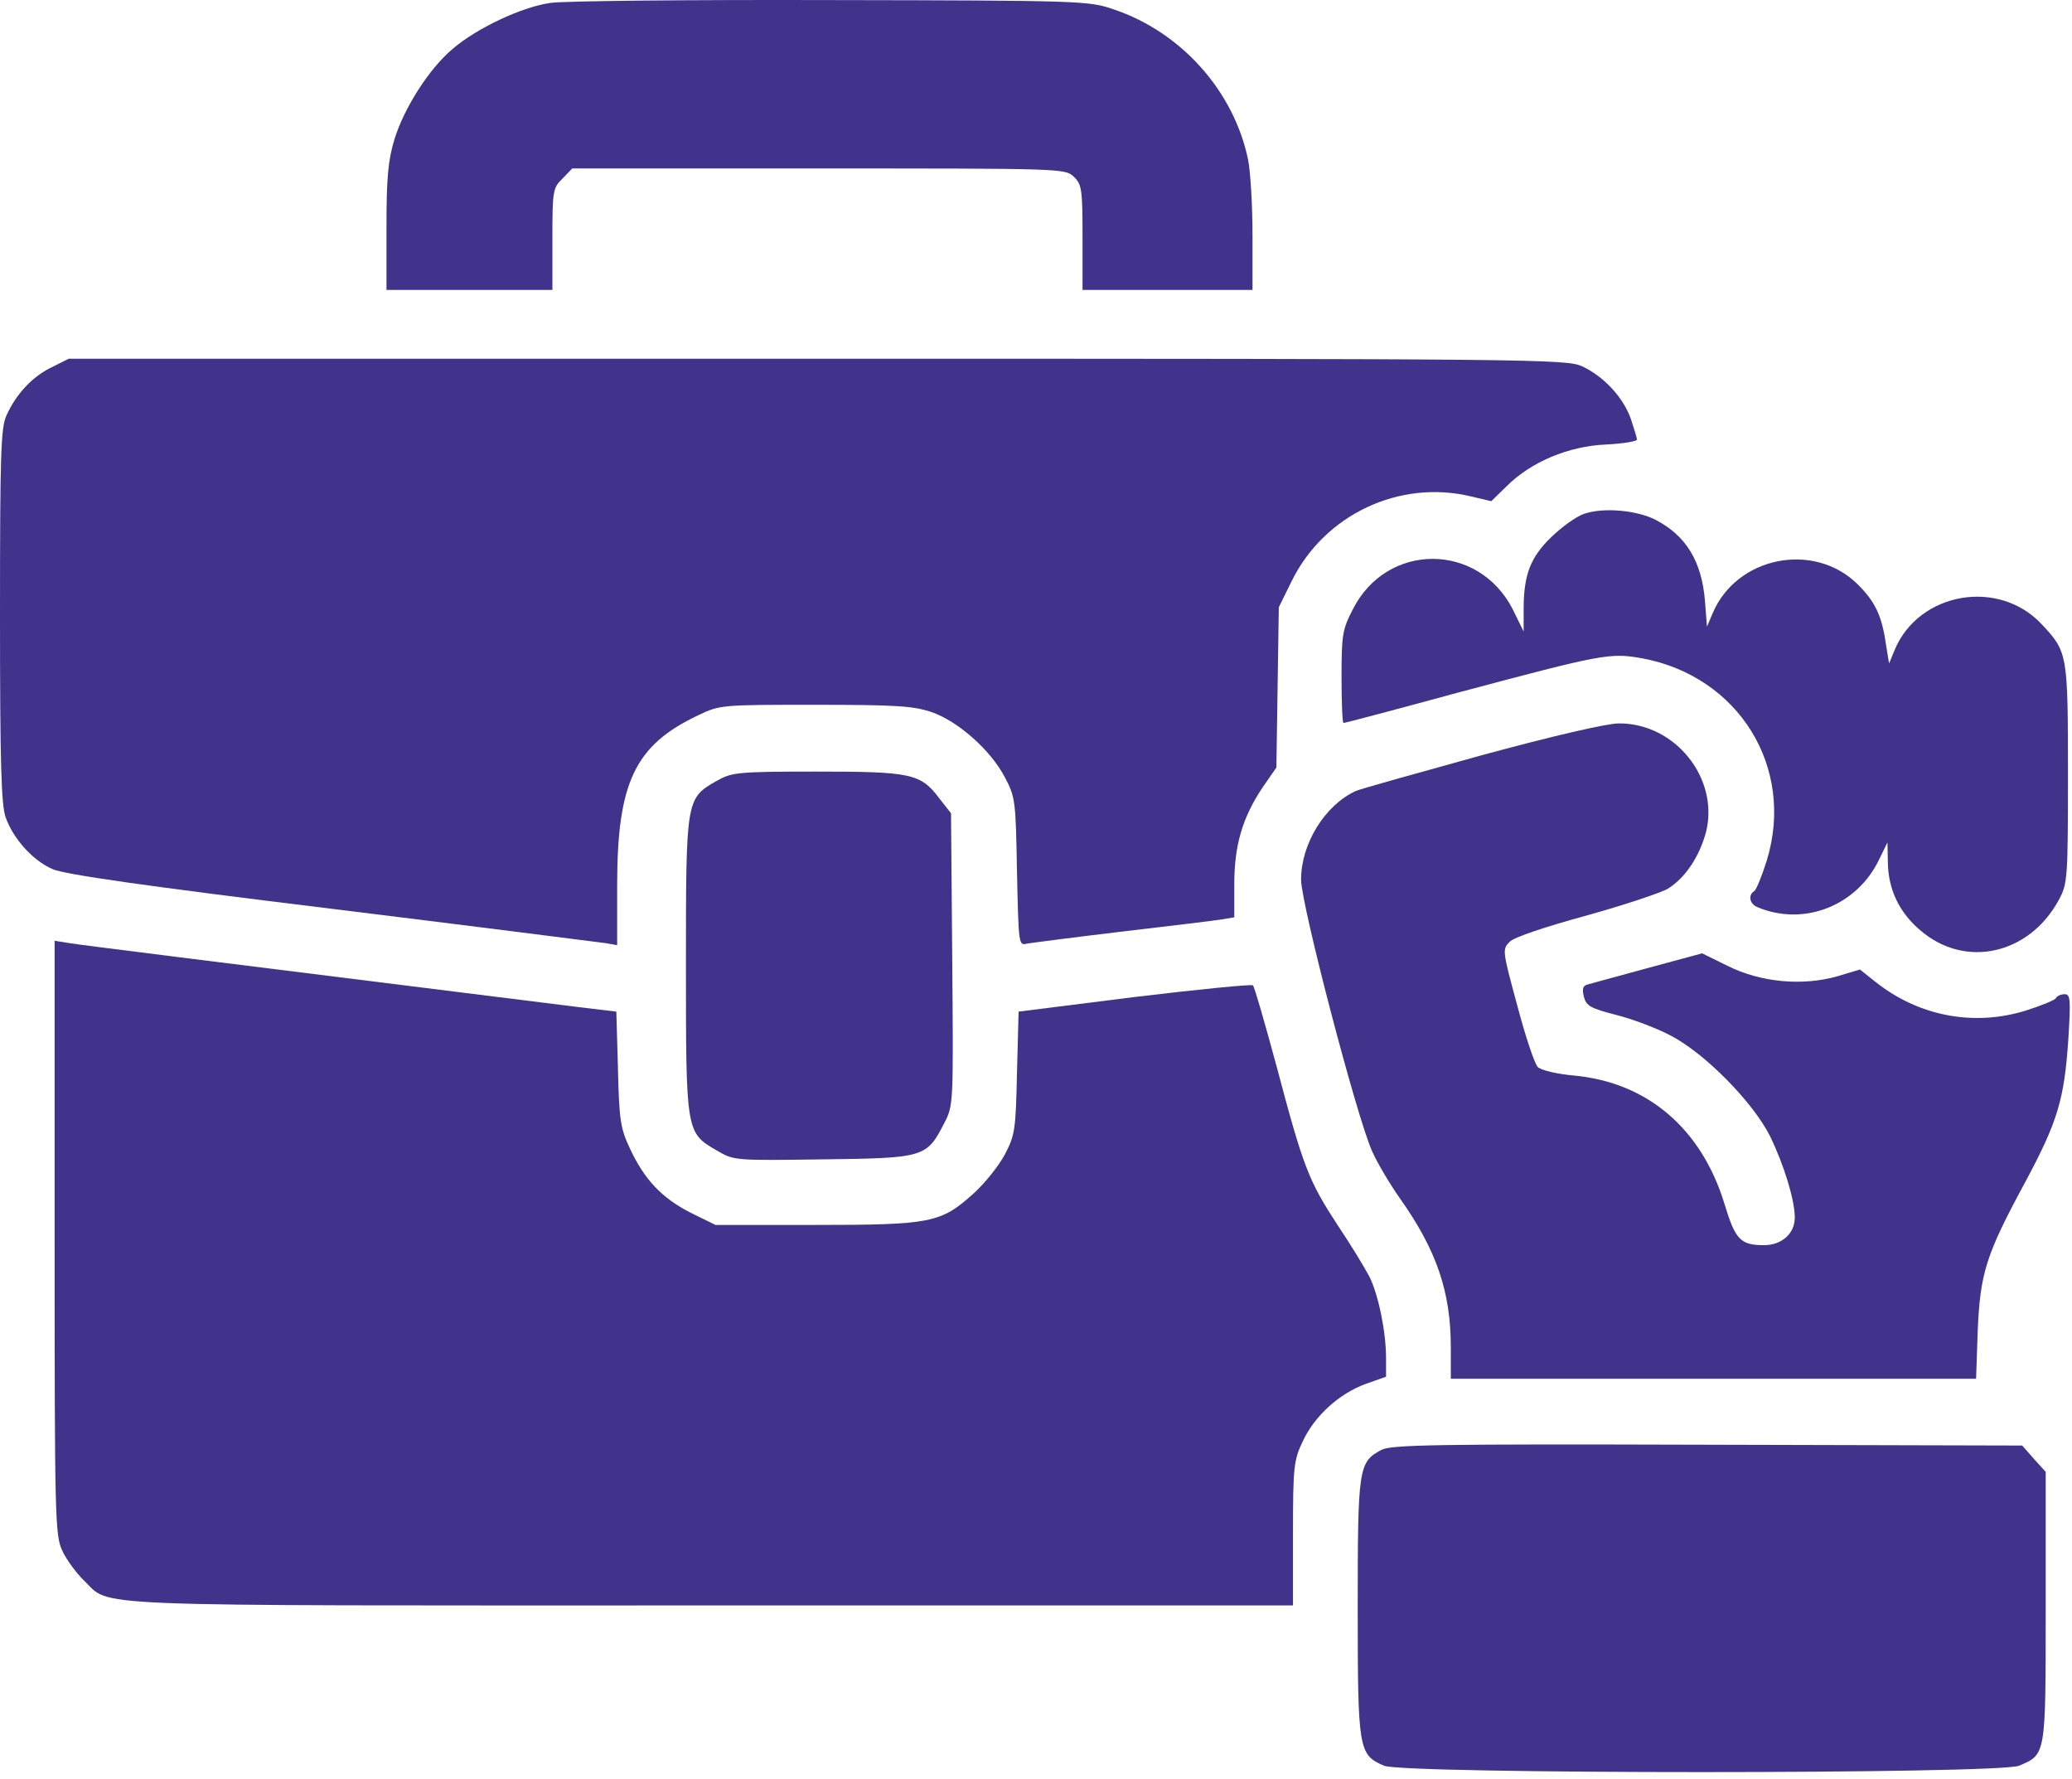
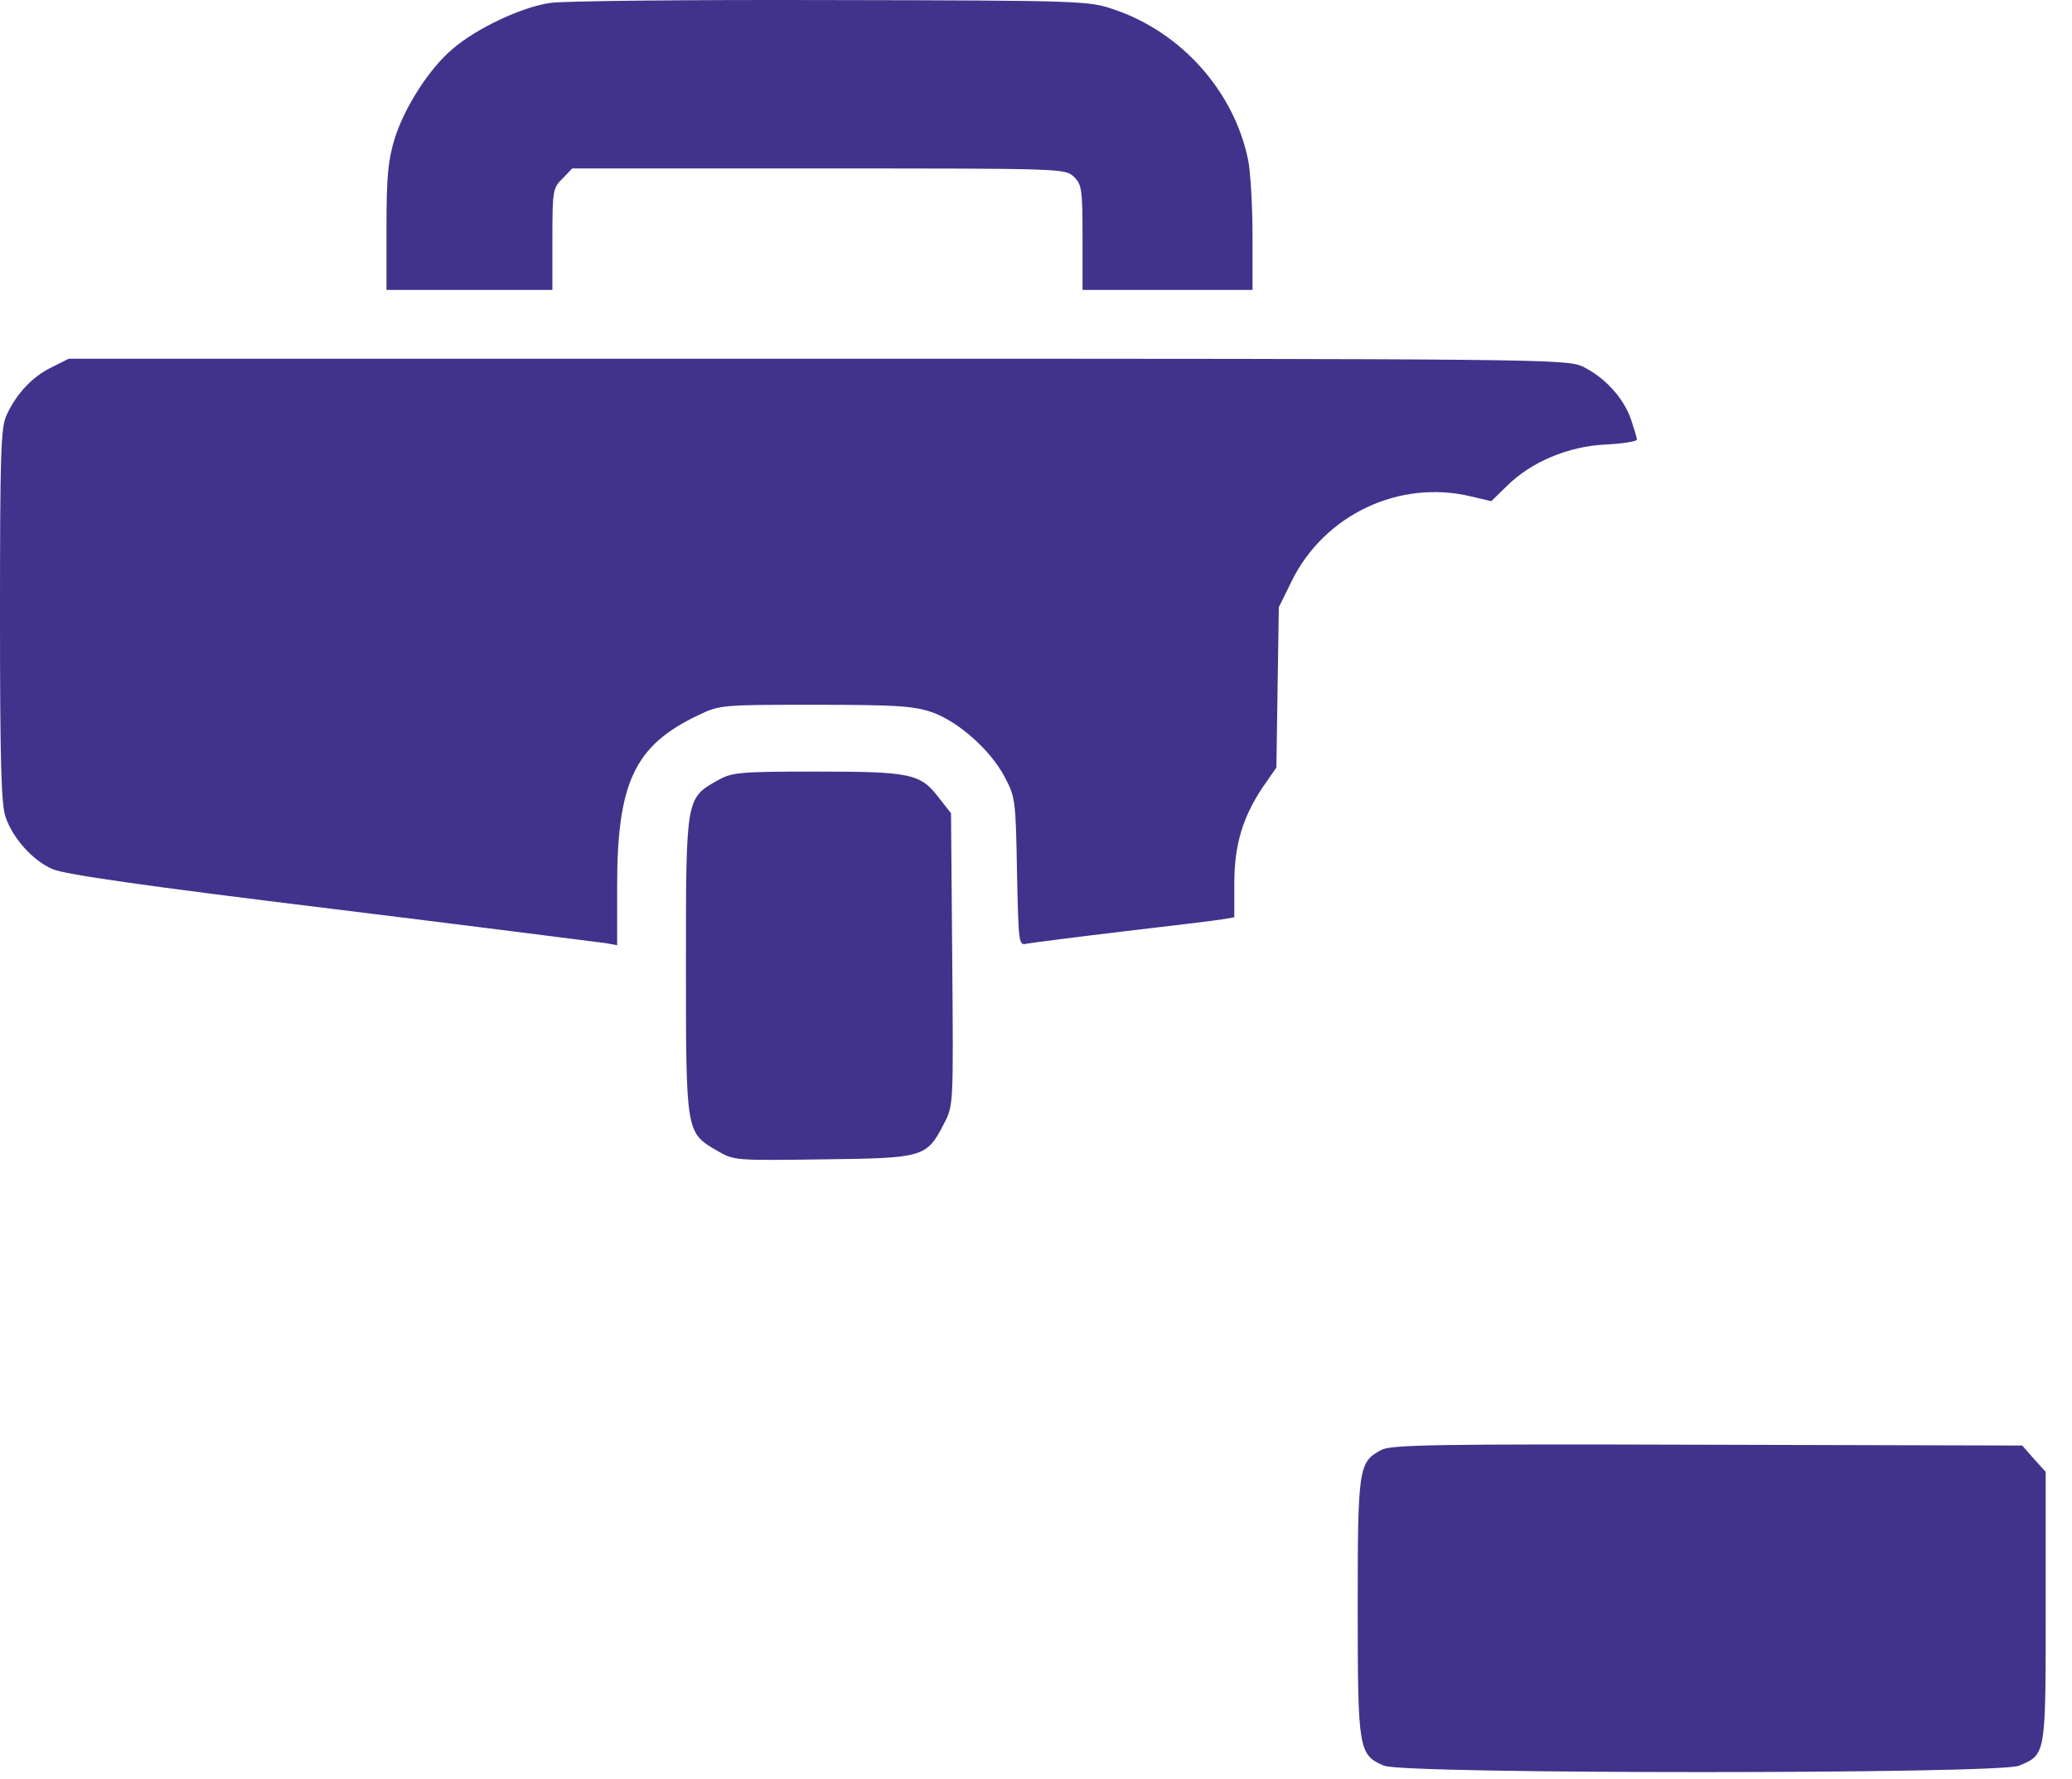
<svg xmlns="http://www.w3.org/2000/svg" width="219" height="188" viewBox="0 0 219 188" fill="none">
  <path d="M58.172 0.308C55.135 0.735 50.344 3.002 47.821 5.184C45.34 7.28 42.731 11.386 41.704 14.68C41.02 16.947 40.849 18.657 40.849 24.047V30.634H58.386V25.287C58.386 20.155 58.429 19.855 59.455 18.871L60.482 17.802H86.531C112.109 17.802 112.58 17.802 113.478 18.657C114.333 19.47 114.419 19.941 114.419 25.073V30.634H132.384V24.86C132.384 21.737 132.17 18.102 131.913 16.861C130.416 9.632 124.856 3.387 117.713 0.992C115.146 0.094 114.376 0.051 87.899 0.008C72.972 -0.035 59.583 0.094 58.172 0.308Z" fill="#41338B" />
  <path d="M5.475 38.804C3.422 39.788 1.711 41.627 0.684 43.894C0.086 45.177 0 47.957 0 65.067C0 80.551 0.128 85.085 0.599 86.368C1.369 88.592 3.465 90.945 5.561 91.843C6.801 92.399 15.441 93.639 35.074 96.035C50.387 97.917 63.39 99.585 64.075 99.671L65.23 99.884V93.597C65.23 82.647 67.112 78.754 73.784 75.589C76.094 74.477 76.265 74.477 86.189 74.477C94.786 74.477 96.54 74.605 98.465 75.247C101.287 76.231 104.709 79.267 106.206 82.133C107.319 84.229 107.361 84.614 107.49 92.1C107.661 99.884 107.661 99.927 108.559 99.713C109.072 99.627 113.649 99.029 118.696 98.43C123.743 97.831 128.492 97.275 129.176 97.147L130.459 96.933V93.425C130.459 89.319 131.314 86.41 133.453 83.203L134.908 81.107L135.164 64.168L136.533 61.388C139.997 54.373 147.91 50.652 155.439 52.449L157.62 52.962L159.245 51.379C161.812 48.813 165.79 47.145 169.725 46.974C171.521 46.888 173.019 46.631 173.019 46.46C173.019 46.289 172.719 45.305 172.377 44.279C171.564 41.969 169.511 39.788 167.244 38.718C165.576 37.948 162.582 37.906 86.402 37.906H7.271L5.475 38.804Z" fill="#41338B" />
-   <path d="M167.458 54.288C166.645 54.544 165.105 55.657 163.994 56.726C161.769 58.864 161.042 60.704 161.042 64.382V66.735L159.887 64.382C156.251 57.282 146.585 57.282 142.992 64.382C141.88 66.521 141.794 67.12 141.794 71.568C141.794 74.22 141.88 76.402 142.008 76.402C142.136 76.402 147.654 74.947 154.241 73.151C169.34 69.13 170.153 68.959 173.532 69.558C183.755 71.44 189.743 81.064 186.749 90.902C186.236 92.527 185.637 94.024 185.423 94.153C184.739 94.58 184.909 95.521 185.765 95.864C190.641 97.917 196.244 95.735 198.597 90.859L199.495 89.02L199.538 91.159C199.581 93.981 200.736 96.419 202.96 98.302C207.708 102.408 214.509 100.868 217.631 95.051C218.53 93.383 218.572 92.784 218.572 81.748C218.572 69.13 218.53 68.873 215.835 66.008C211.301 61.089 202.832 62.543 200.265 68.66L199.666 70.114L199.324 68.018C198.896 65.024 198.169 63.527 196.287 61.688C191.668 57.196 183.541 58.822 181.017 64.81L180.418 66.222L180.204 63.484C179.862 59.292 178.194 56.598 174.986 54.929C172.976 53.903 169.468 53.603 167.458 54.288Z" fill="#41338B" />
-   <path d="M156.551 79.823C149.75 81.706 143.761 83.374 143.291 83.588C140.04 85.085 137.517 89.148 137.517 92.955C137.517 95.521 143.419 118.148 145.045 121.699C145.601 122.939 146.927 125.163 147.953 126.618C151.803 132.05 153.343 136.456 153.343 142.358V145.695H208.863L209.034 140.647C209.29 134.574 209.889 132.606 214.038 124.949C217.503 118.491 218.187 116.181 218.615 109.765C218.872 105.616 218.829 105.06 218.23 105.06C217.845 105.06 217.417 105.231 217.289 105.488C217.161 105.701 215.664 106.3 214.038 106.813C208.563 108.482 202.789 107.37 198.255 103.777L196.587 102.451L194.149 103.178C190.513 104.204 186.107 103.819 182.6 102.066L179.905 100.74L174.216 102.28C171.094 103.135 168.228 103.905 167.8 104.033C167.287 104.162 167.202 104.504 167.415 105.359C167.672 106.3 168.142 106.557 170.794 107.241C172.505 107.669 175.115 108.653 176.569 109.423C180.204 111.305 185.295 116.48 187.091 120.073C188.545 123.067 189.7 126.789 189.7 128.671C189.7 130.339 188.331 131.579 186.45 131.579C183.968 131.579 183.412 131.023 182.257 127.174C179.82 119.261 174.13 114.384 166.389 113.657C164.506 113.486 162.924 113.101 162.539 112.759C162.197 112.417 161.213 109.465 160.358 106.215C158.775 100.397 158.775 100.312 159.588 99.499C160.058 99.029 163.395 97.917 167.629 96.762C171.607 95.65 175.499 94.367 176.312 93.896C178.151 92.741 179.648 90.474 180.333 87.865C181.701 82.219 177.039 76.402 171.094 76.444C169.811 76.444 163.951 77.813 156.551 79.823Z" fill="#41338B" />
  <path d="M75.752 82.518C72.501 84.358 72.501 84.443 72.501 101.98C72.501 119.645 72.501 119.688 75.752 121.57C77.591 122.64 77.591 122.64 87.001 122.511C97.695 122.383 97.951 122.297 99.79 118.705C100.774 116.823 100.774 116.737 100.646 101.381L100.518 85.94L99.277 84.358C97.31 81.748 96.326 81.534 86.317 81.534C77.891 81.534 77.334 81.62 75.752 82.518Z" fill="#41338B" />
-   <path d="M5.774 130.81C5.774 160.451 5.817 162.248 6.587 163.873C7.015 164.814 8.041 166.183 8.811 166.953C11.891 169.862 7.058 169.648 75.067 169.648H136.661V162.034C136.661 155.019 136.747 154.292 137.688 152.324C138.928 149.63 141.537 147.277 144.318 146.251L146.499 145.481V143.513C146.499 140.733 145.686 136.798 144.745 134.916C144.275 134.018 142.778 131.537 141.366 129.441C138.329 124.778 137.773 123.41 134.95 112.759C133.71 108.182 132.598 104.29 132.426 104.119C132.298 103.991 126.652 104.546 119.894 105.359L107.661 106.899L107.49 113.358C107.361 119.389 107.276 119.945 106.206 121.998C105.565 123.196 104.068 125.078 102.87 126.147C99.448 129.227 98.379 129.441 86.189 129.441H75.623L73.014 128.158C69.977 126.618 68.095 124.65 66.555 121.314C65.572 119.218 65.443 118.32 65.315 112.93L65.144 106.899L61.209 106.429C18.307 101.082 8.726 99.884 7.4 99.671L5.774 99.414V130.81Z" fill="#41338B" />
  <path d="M145.986 153.223C143.591 154.506 143.505 155.105 143.505 169.862C143.505 184.918 143.591 185.431 146.285 186.586C148.424 187.484 211.258 187.484 213.397 186.586C216.262 185.388 216.22 185.56 216.22 169.776V155.533L214.979 154.164L213.739 152.752L180.418 152.667C151.589 152.581 146.969 152.667 145.986 153.223Z" fill="#41338B" />
</svg>